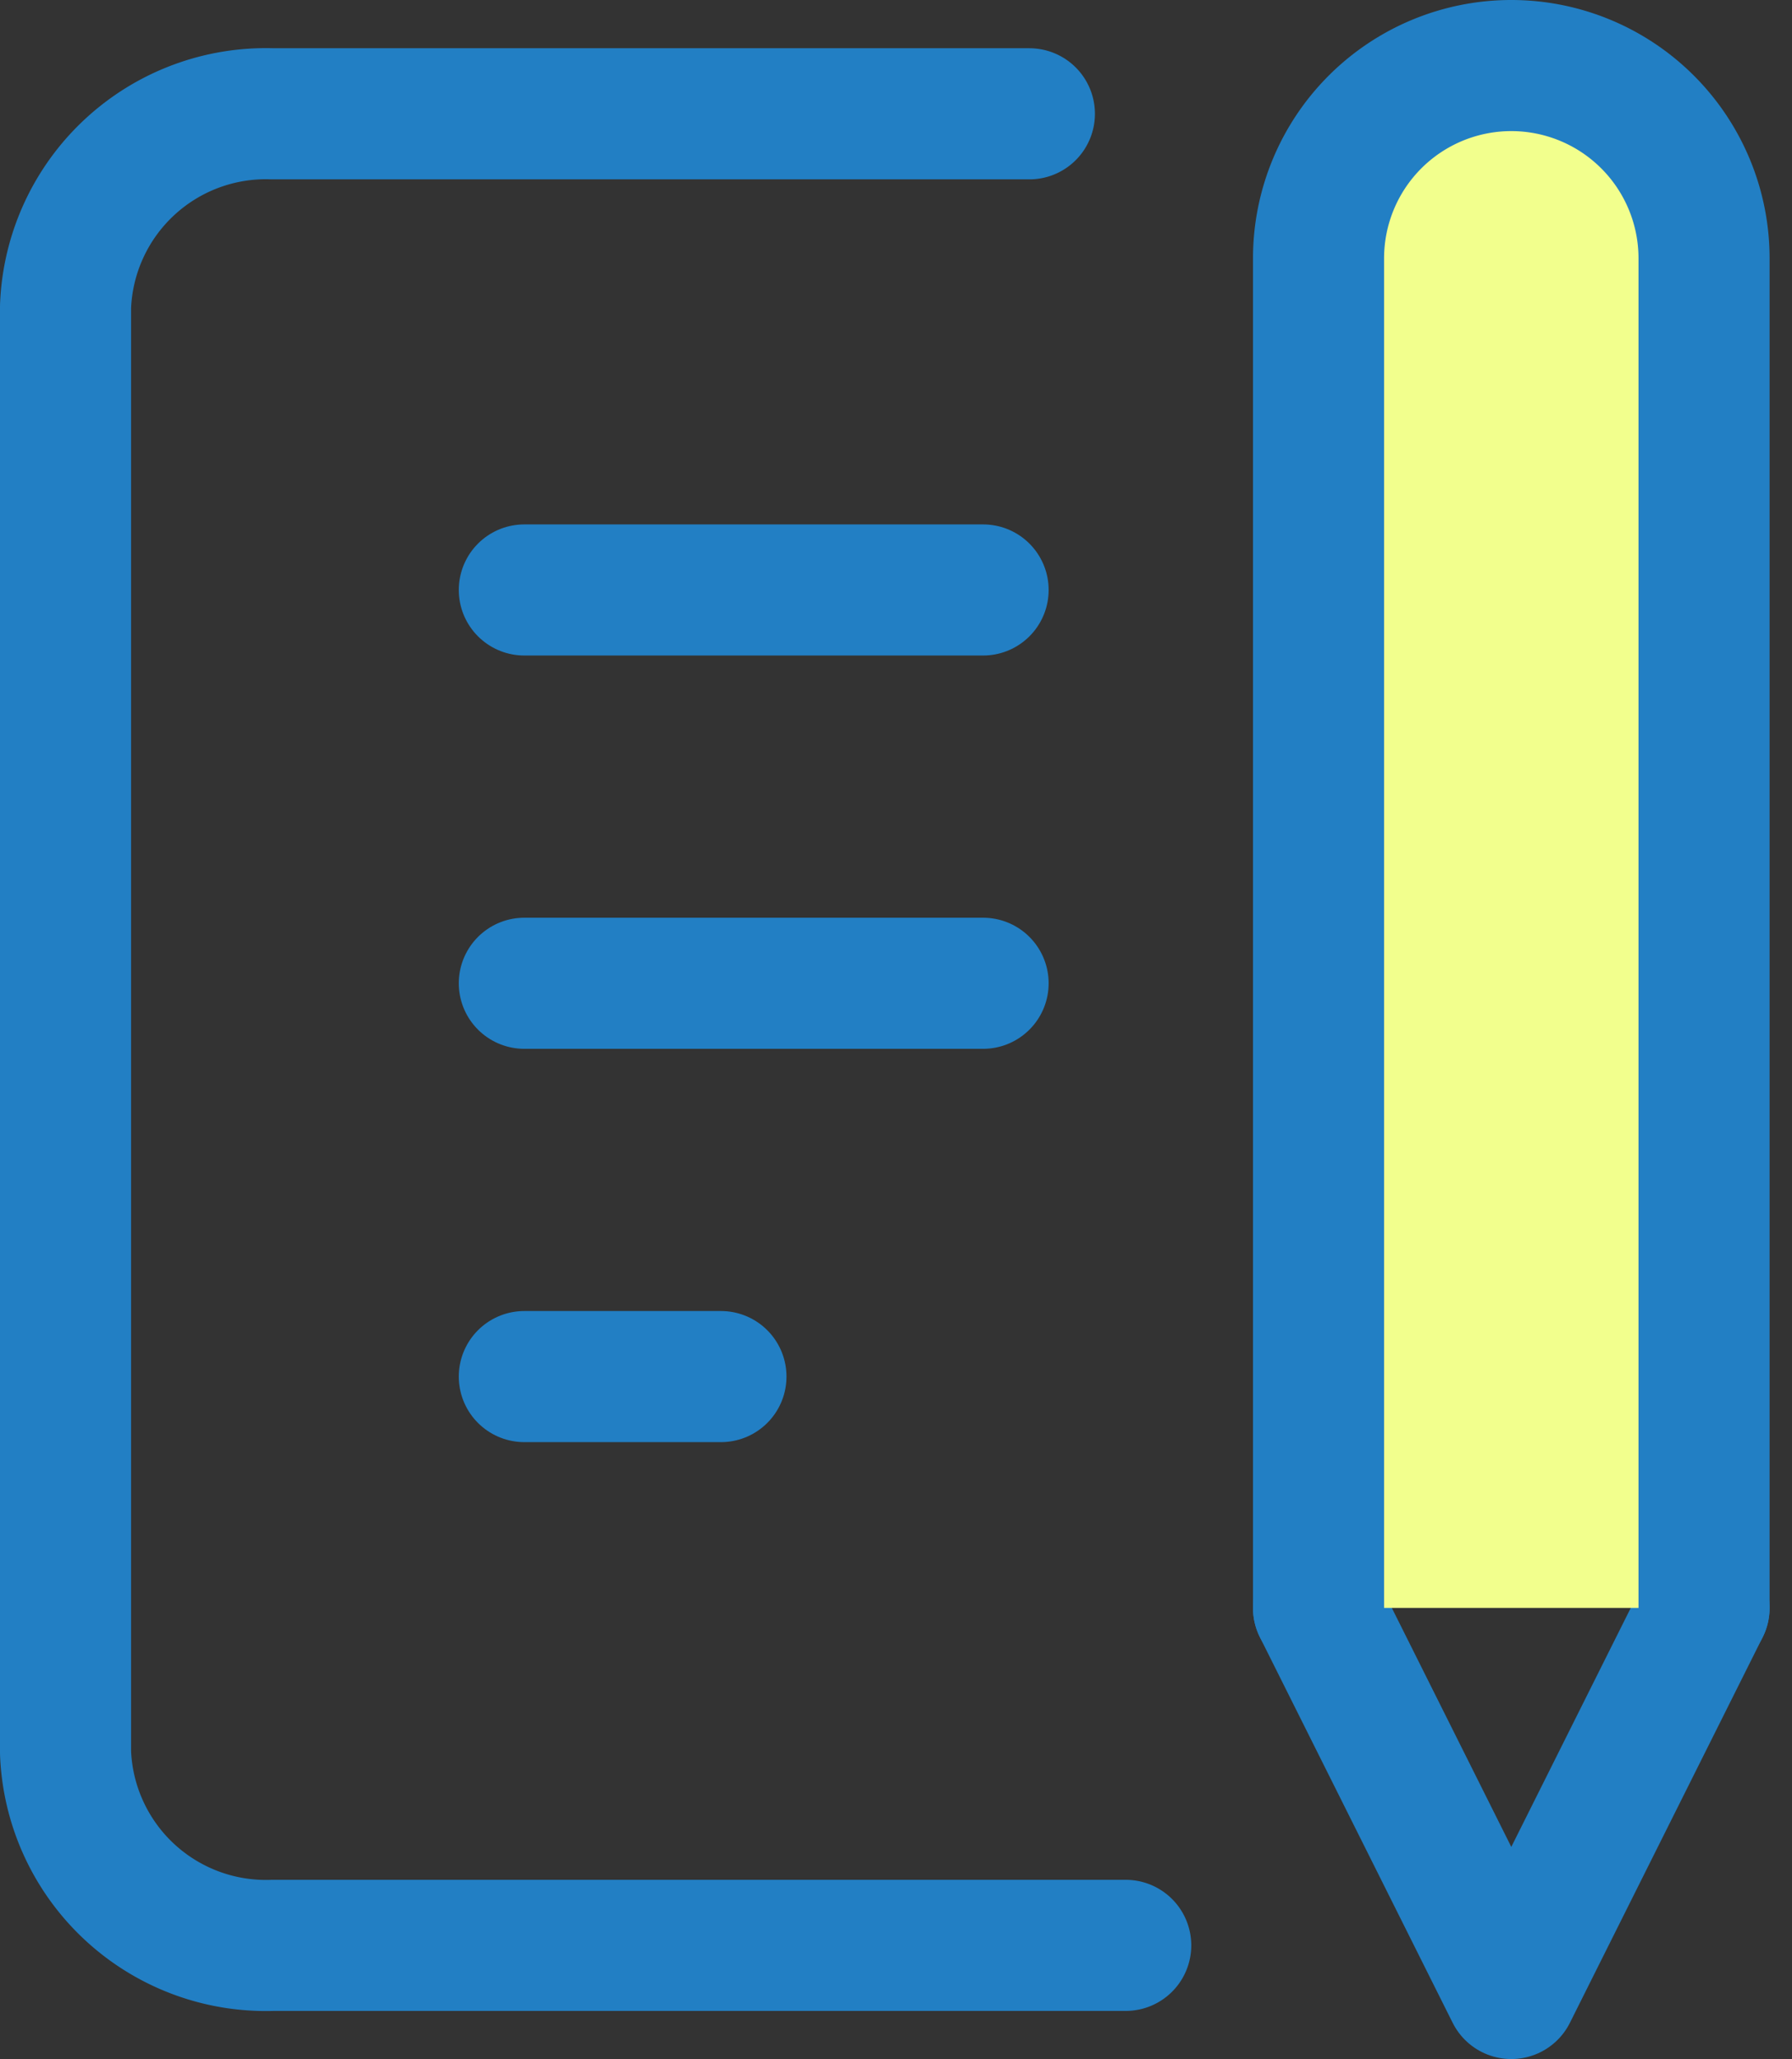
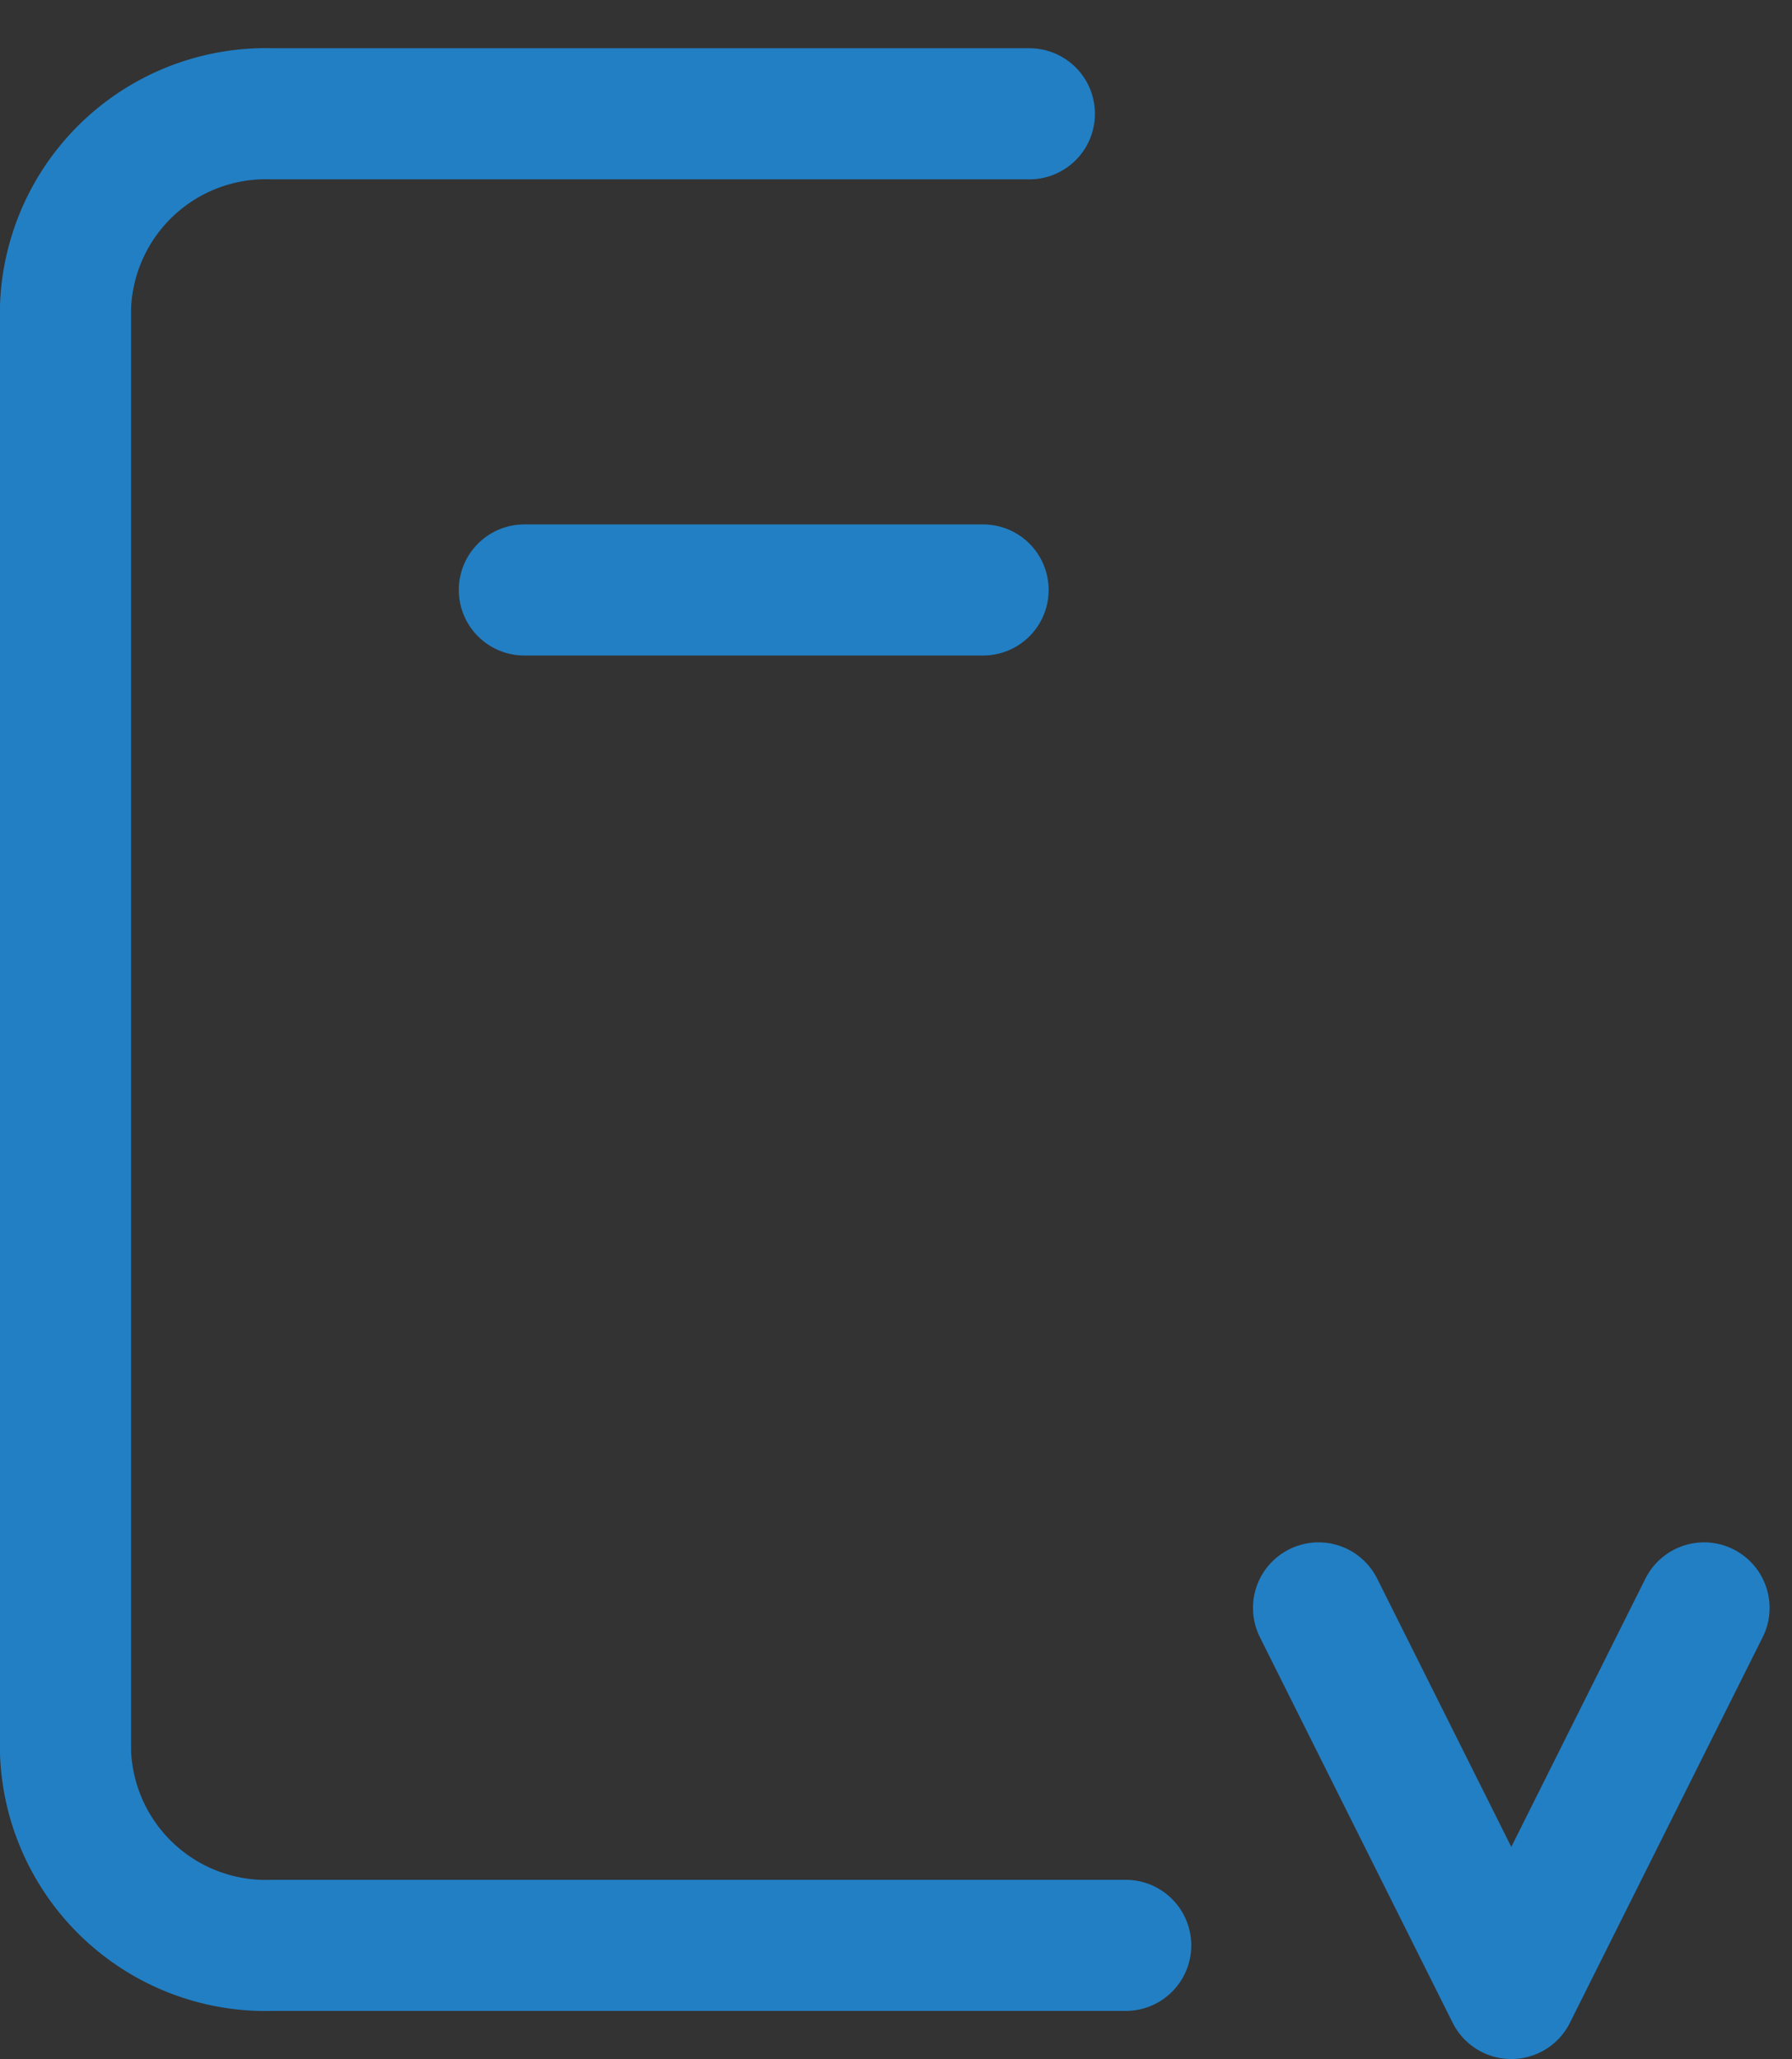
<svg xmlns="http://www.w3.org/2000/svg" width="27.342" height="31.412" viewBox="0 0 27.342 31.412">
  <rect x="0" y="0" width="27.342" height="31.412" fill="#333333" stroke="none" />
  <g id="ill_47" transform="translate(-7 -3)">
    <line id="線_37" data-name="線 37" x2="7" transform="translate(15 12)" fill="none" stroke="#227fc4" stroke-linecap="round" stroke-linejoin="round" stroke-width="2" />
-     <line id="線_38" data-name="線 38" x2="7" transform="translate(15 18)" fill="none" stroke="#227fc4" stroke-linecap="round" stroke-linejoin="round" stroke-width="2" />
-     <line id="線_39" data-name="線 39" x2="3" transform="translate(15 24)" fill="none" stroke="#227fc4" stroke-linecap="round" stroke-linejoin="round" stroke-width="2" />
    <path id="パス_2467" data-name="パス 2467" d="M22.706,5H11.162A3.059,3.059,0,0,0,8,7.941V30a3.059,3.059,0,0,0,3.162,2.941H24.176" transform="translate(0 -0.264)" fill="none" stroke="#227fc4" stroke-linecap="round" stroke-linejoin="round" stroke-width="2" />
    <path id="パス_2468" data-name="パス 2468" d="M34,36l2.941,5.882L39.882,36" transform="translate(-6.882 -8.471)" fill="none" stroke="#227fc4" stroke-linecap="round" stroke-linejoin="round" stroke-width="2" />
-     <path id="パス_2469" data-name="パス 2469" d="M39.882,27.529V6.941a2.941,2.941,0,0,0-5.882,0V27.529" transform="translate(-6.882)" fill="#f2ff8d" stroke="#227fc4" stroke-linecap="round" stroke-linejoin="round" stroke-width="2" />
  </g>
</svg>